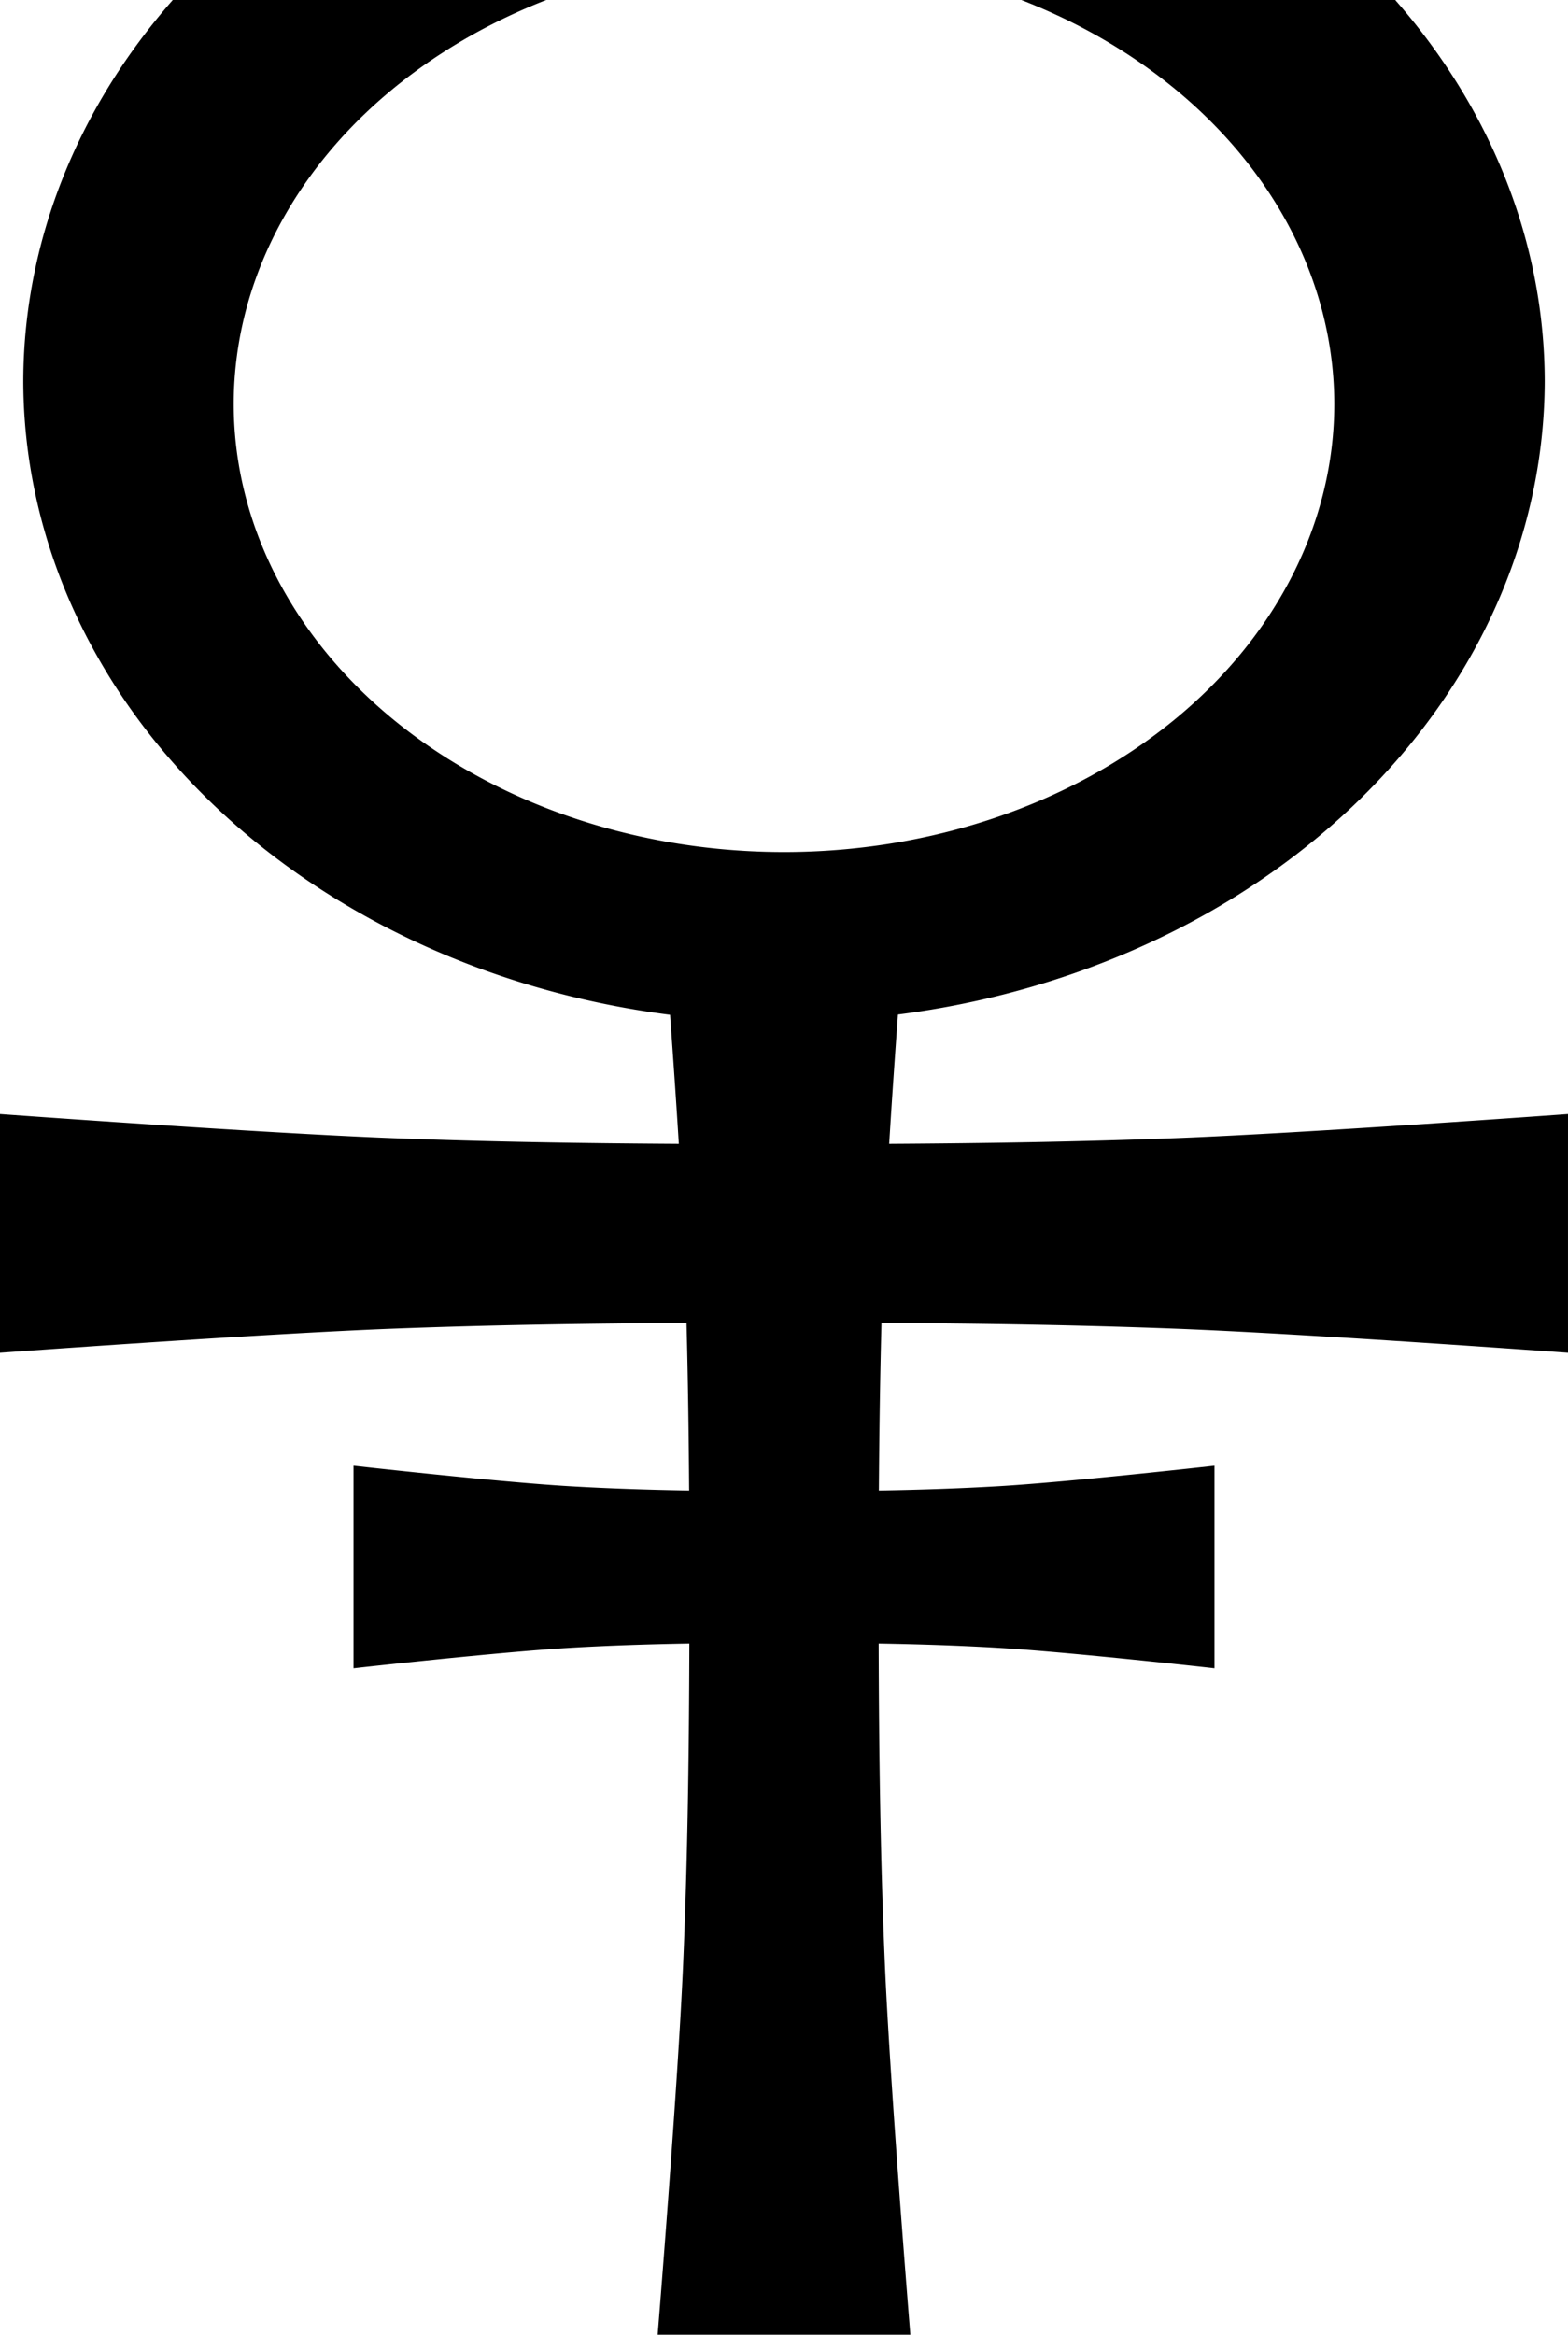
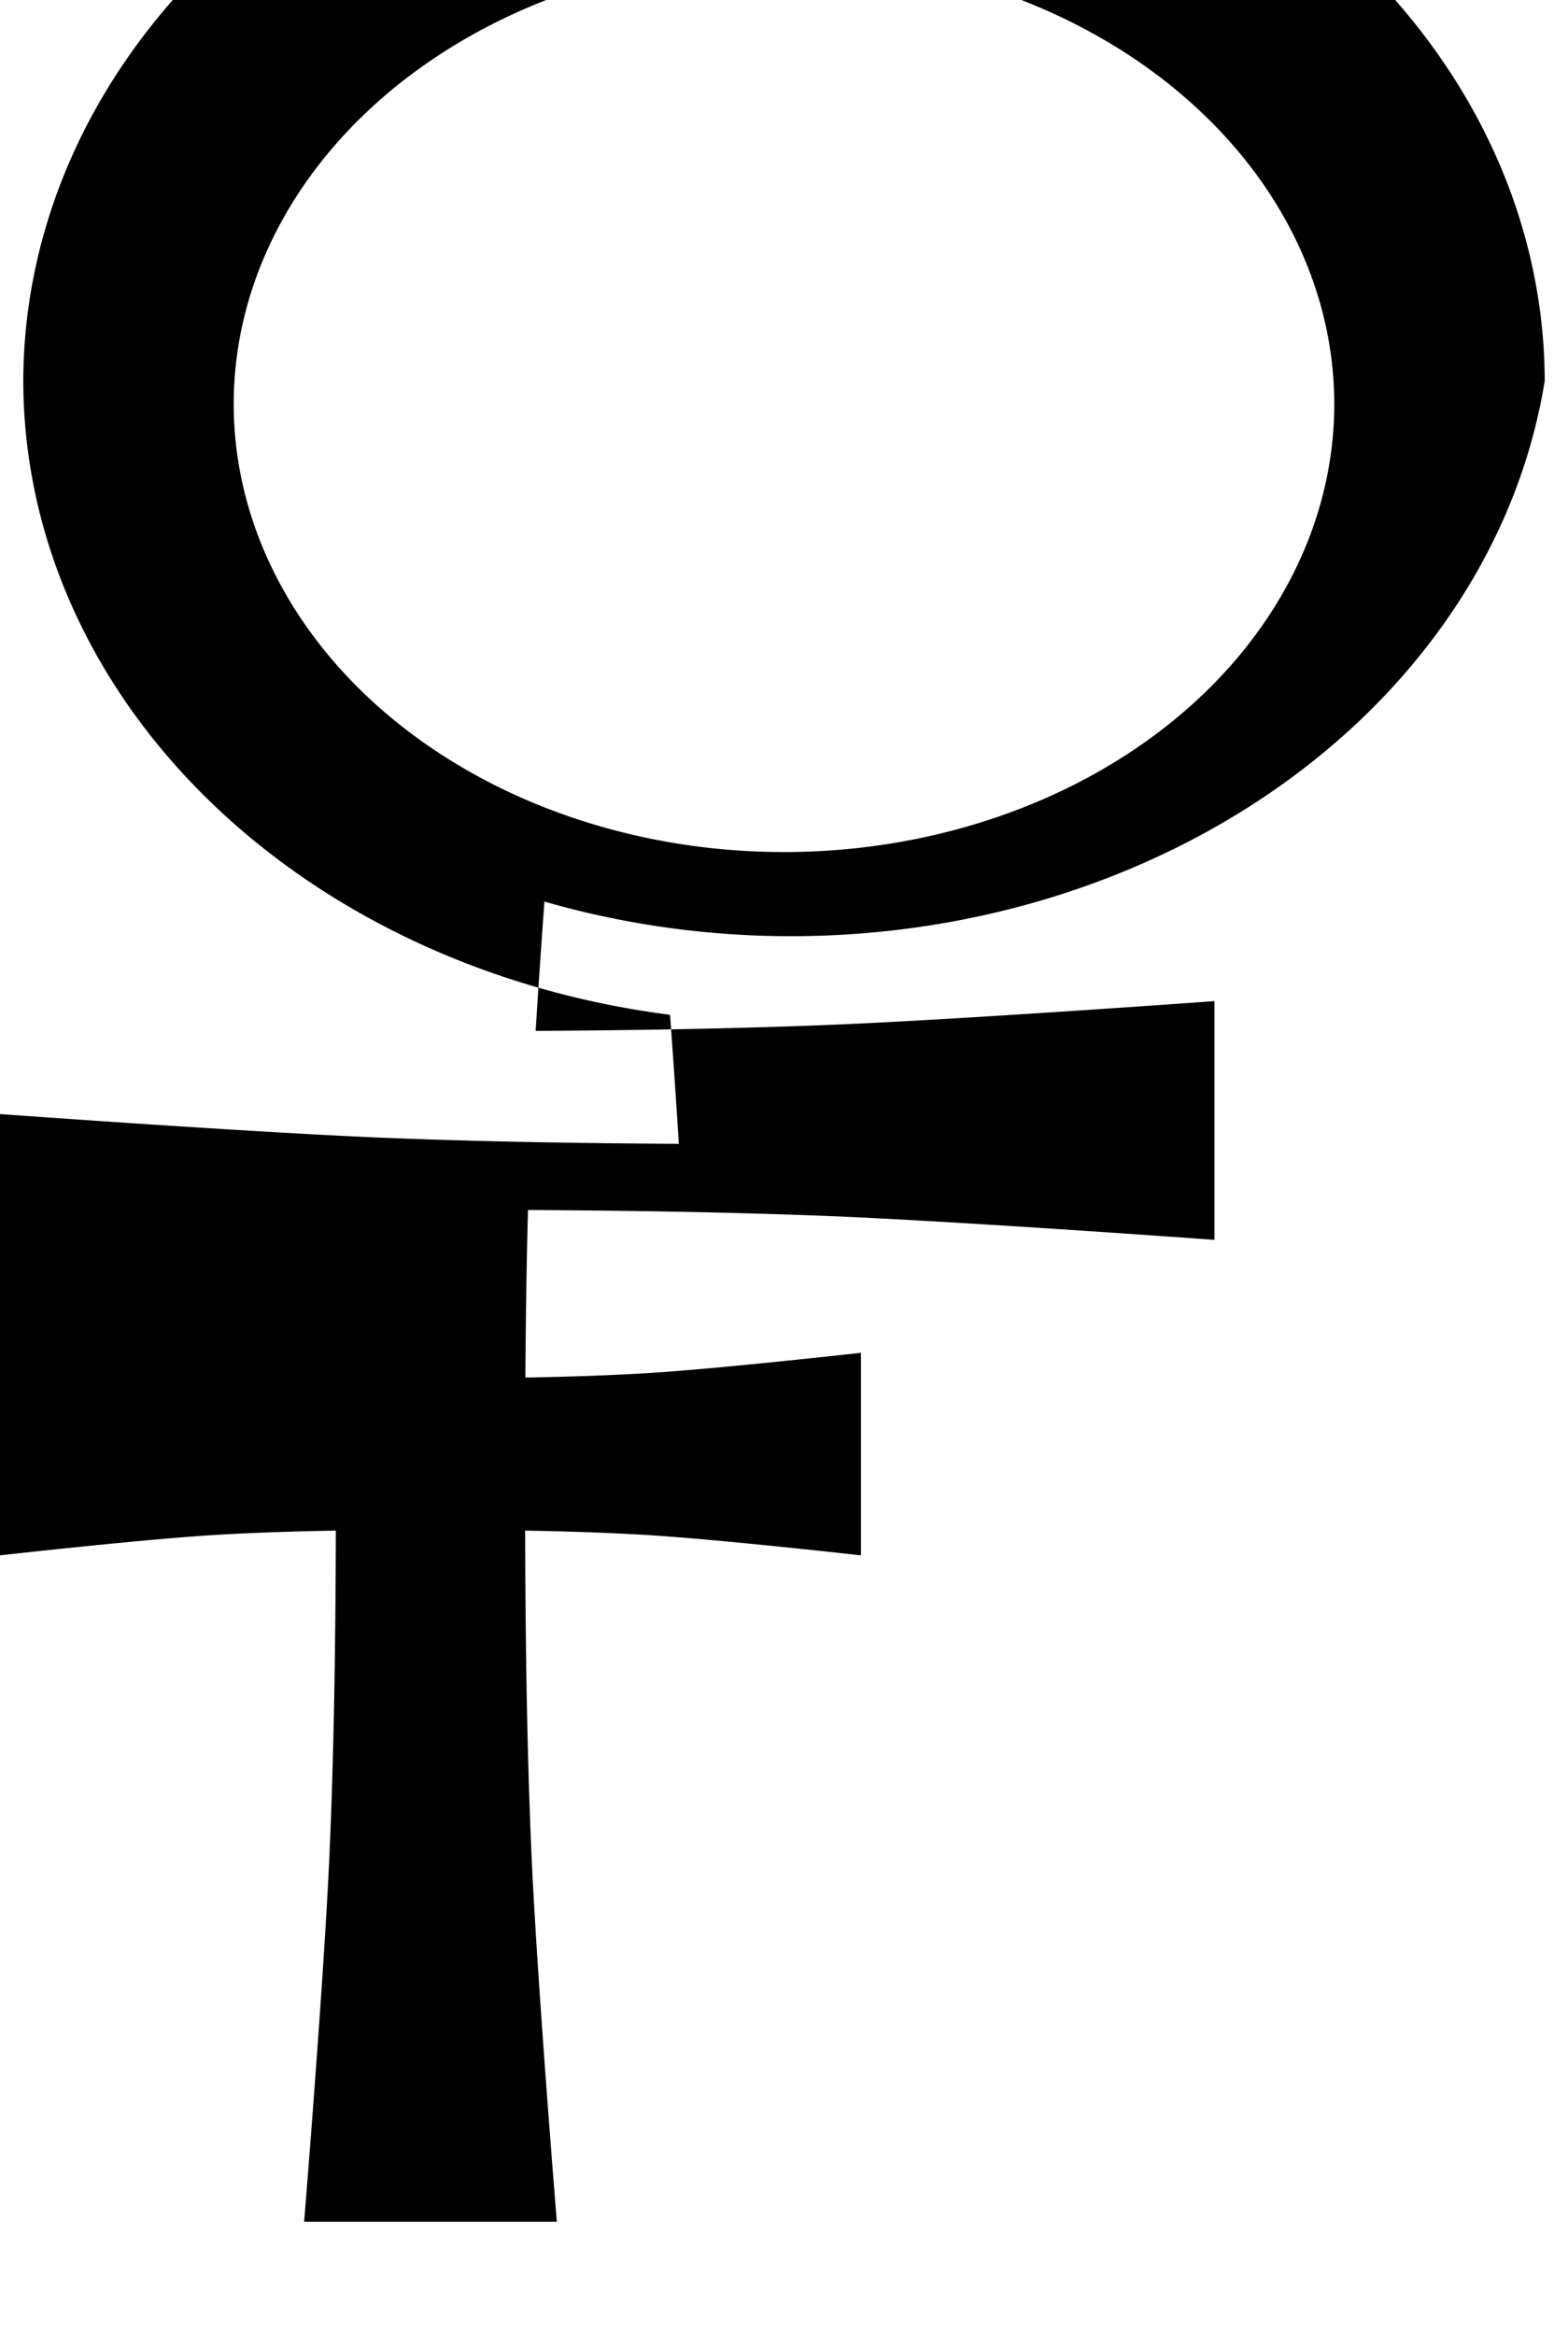
<svg xmlns="http://www.w3.org/2000/svg" width="537.555" height="800" viewBox="0 0 142.228 211.667" version="1.1" id="svg8">
  <g id="layer1" transform="translate(-22.867,-10.447)">
-     <path style="opacity:1;fill:#000000;fill-opacity:1;stroke:none;stroke-width:3.178;stroke-linecap:butt;stroke-linejoin:miter;stroke-miterlimit:4;stroke-dasharray:none;stroke-opacity:1;paint-order:markers fill stroke" d="M 38.54,10.447 A 69.002,58.18 0 0 0 24.98,44.973 69.002,58.18 0 0 0 83.646,102.449 c 0.281,3.871 0.562,7.903 0.795,11.699 -8.671,-0.05 -17.341,-0.186 -26.016,-0.519 -11.855,-0.454 -35.558,-2.181 -35.558,-2.181 v 10.822 10.822 c 0,0 23.702,-1.727 35.558,-2.181 8.908,-0.341 17.81,-0.477 26.714,-0.524 0.133,5.063 0.202,10.126 0.237,15.188 -3.639,-0.063 -7.278,-0.176 -10.919,-0.392 -6.51,-0.385 -19.524,-1.852 -19.524,-1.852 v 9.183 9.181 c 0,0 13.014,-1.465 19.524,-1.85 3.647,-0.216 7.293,-0.33 10.939,-0.393 -0.027,9.687 -0.148,19.372 -0.564,29.062 -0.481,11.202 -2.311,33.599 -2.311,33.599 l 11.46,-0.001 11.46,0.001 c 0,0 -1.83,-22.397 -2.311,-33.599 -0.416,-9.69 -0.537,-19.375 -0.564,-29.062 3.646,0.063 7.291,0.177 10.939,0.393 6.51,0.385 19.524,1.85 19.524,1.85 v -9.181 -9.183 c 0,0 -13.014,1.466 -19.524,1.852 -3.641,0.215 -7.28,0.329 -10.919,0.392 0.034,-5.062 0.104,-10.126 0.237,-15.188 8.905,0.047 17.807,0.183 26.714,0.524 11.855,0.454 35.558,2.181 35.558,2.181 l -0.001,-10.822 0.001,-10.822 c 0,0 -23.702,1.727 -35.558,2.181 -8.674,0.332 -17.344,0.468 -26.016,0.519 0.233,-3.805 0.514,-7.847 0.796,-11.725 A 69.002,58.18 0 0 0 162.983,44.973 69.002,58.18 0 0 0 149.421,10.447 H 115.508 A 49.915,40.639 0 0 1 143.896,47.056 49.915,40.639 0 0 1 93.981,87.695 49.915,40.639 0 0 1 44.065,47.056 49.915,40.639 0 0 1 72.414,10.447 Z" id="path826" />
+     <path style="opacity:1;fill:#000000;fill-opacity:1;stroke:none;stroke-width:3.178;stroke-linecap:butt;stroke-linejoin:miter;stroke-miterlimit:4;stroke-dasharray:none;stroke-opacity:1;paint-order:markers fill stroke" d="M 38.54,10.447 A 69.002,58.18 0 0 0 24.98,44.973 69.002,58.18 0 0 0 83.646,102.449 c 0.281,3.871 0.562,7.903 0.795,11.699 -8.671,-0.05 -17.341,-0.186 -26.016,-0.519 -11.855,-0.454 -35.558,-2.181 -35.558,-2.181 v 10.822 10.822 v 9.183 9.181 c 0,0 13.014,-1.465 19.524,-1.85 3.647,-0.216 7.293,-0.33 10.939,-0.393 -0.027,9.687 -0.148,19.372 -0.564,29.062 -0.481,11.202 -2.311,33.599 -2.311,33.599 l 11.46,-0.001 11.46,0.001 c 0,0 -1.83,-22.397 -2.311,-33.599 -0.416,-9.69 -0.537,-19.375 -0.564,-29.062 3.646,0.063 7.291,0.177 10.939,0.393 6.51,0.385 19.524,1.85 19.524,1.85 v -9.181 -9.183 c 0,0 -13.014,1.466 -19.524,1.852 -3.641,0.215 -7.28,0.329 -10.919,0.392 0.034,-5.062 0.104,-10.126 0.237,-15.188 8.905,0.047 17.807,0.183 26.714,0.524 11.855,0.454 35.558,2.181 35.558,2.181 l -0.001,-10.822 0.001,-10.822 c 0,0 -23.702,1.727 -35.558,2.181 -8.674,0.332 -17.344,0.468 -26.016,0.519 0.233,-3.805 0.514,-7.847 0.796,-11.725 A 69.002,58.18 0 0 0 162.983,44.973 69.002,58.18 0 0 0 149.421,10.447 H 115.508 A 49.915,40.639 0 0 1 143.896,47.056 49.915,40.639 0 0 1 93.981,87.695 49.915,40.639 0 0 1 44.065,47.056 49.915,40.639 0 0 1 72.414,10.447 Z" id="path826" />
  </g>
</svg>